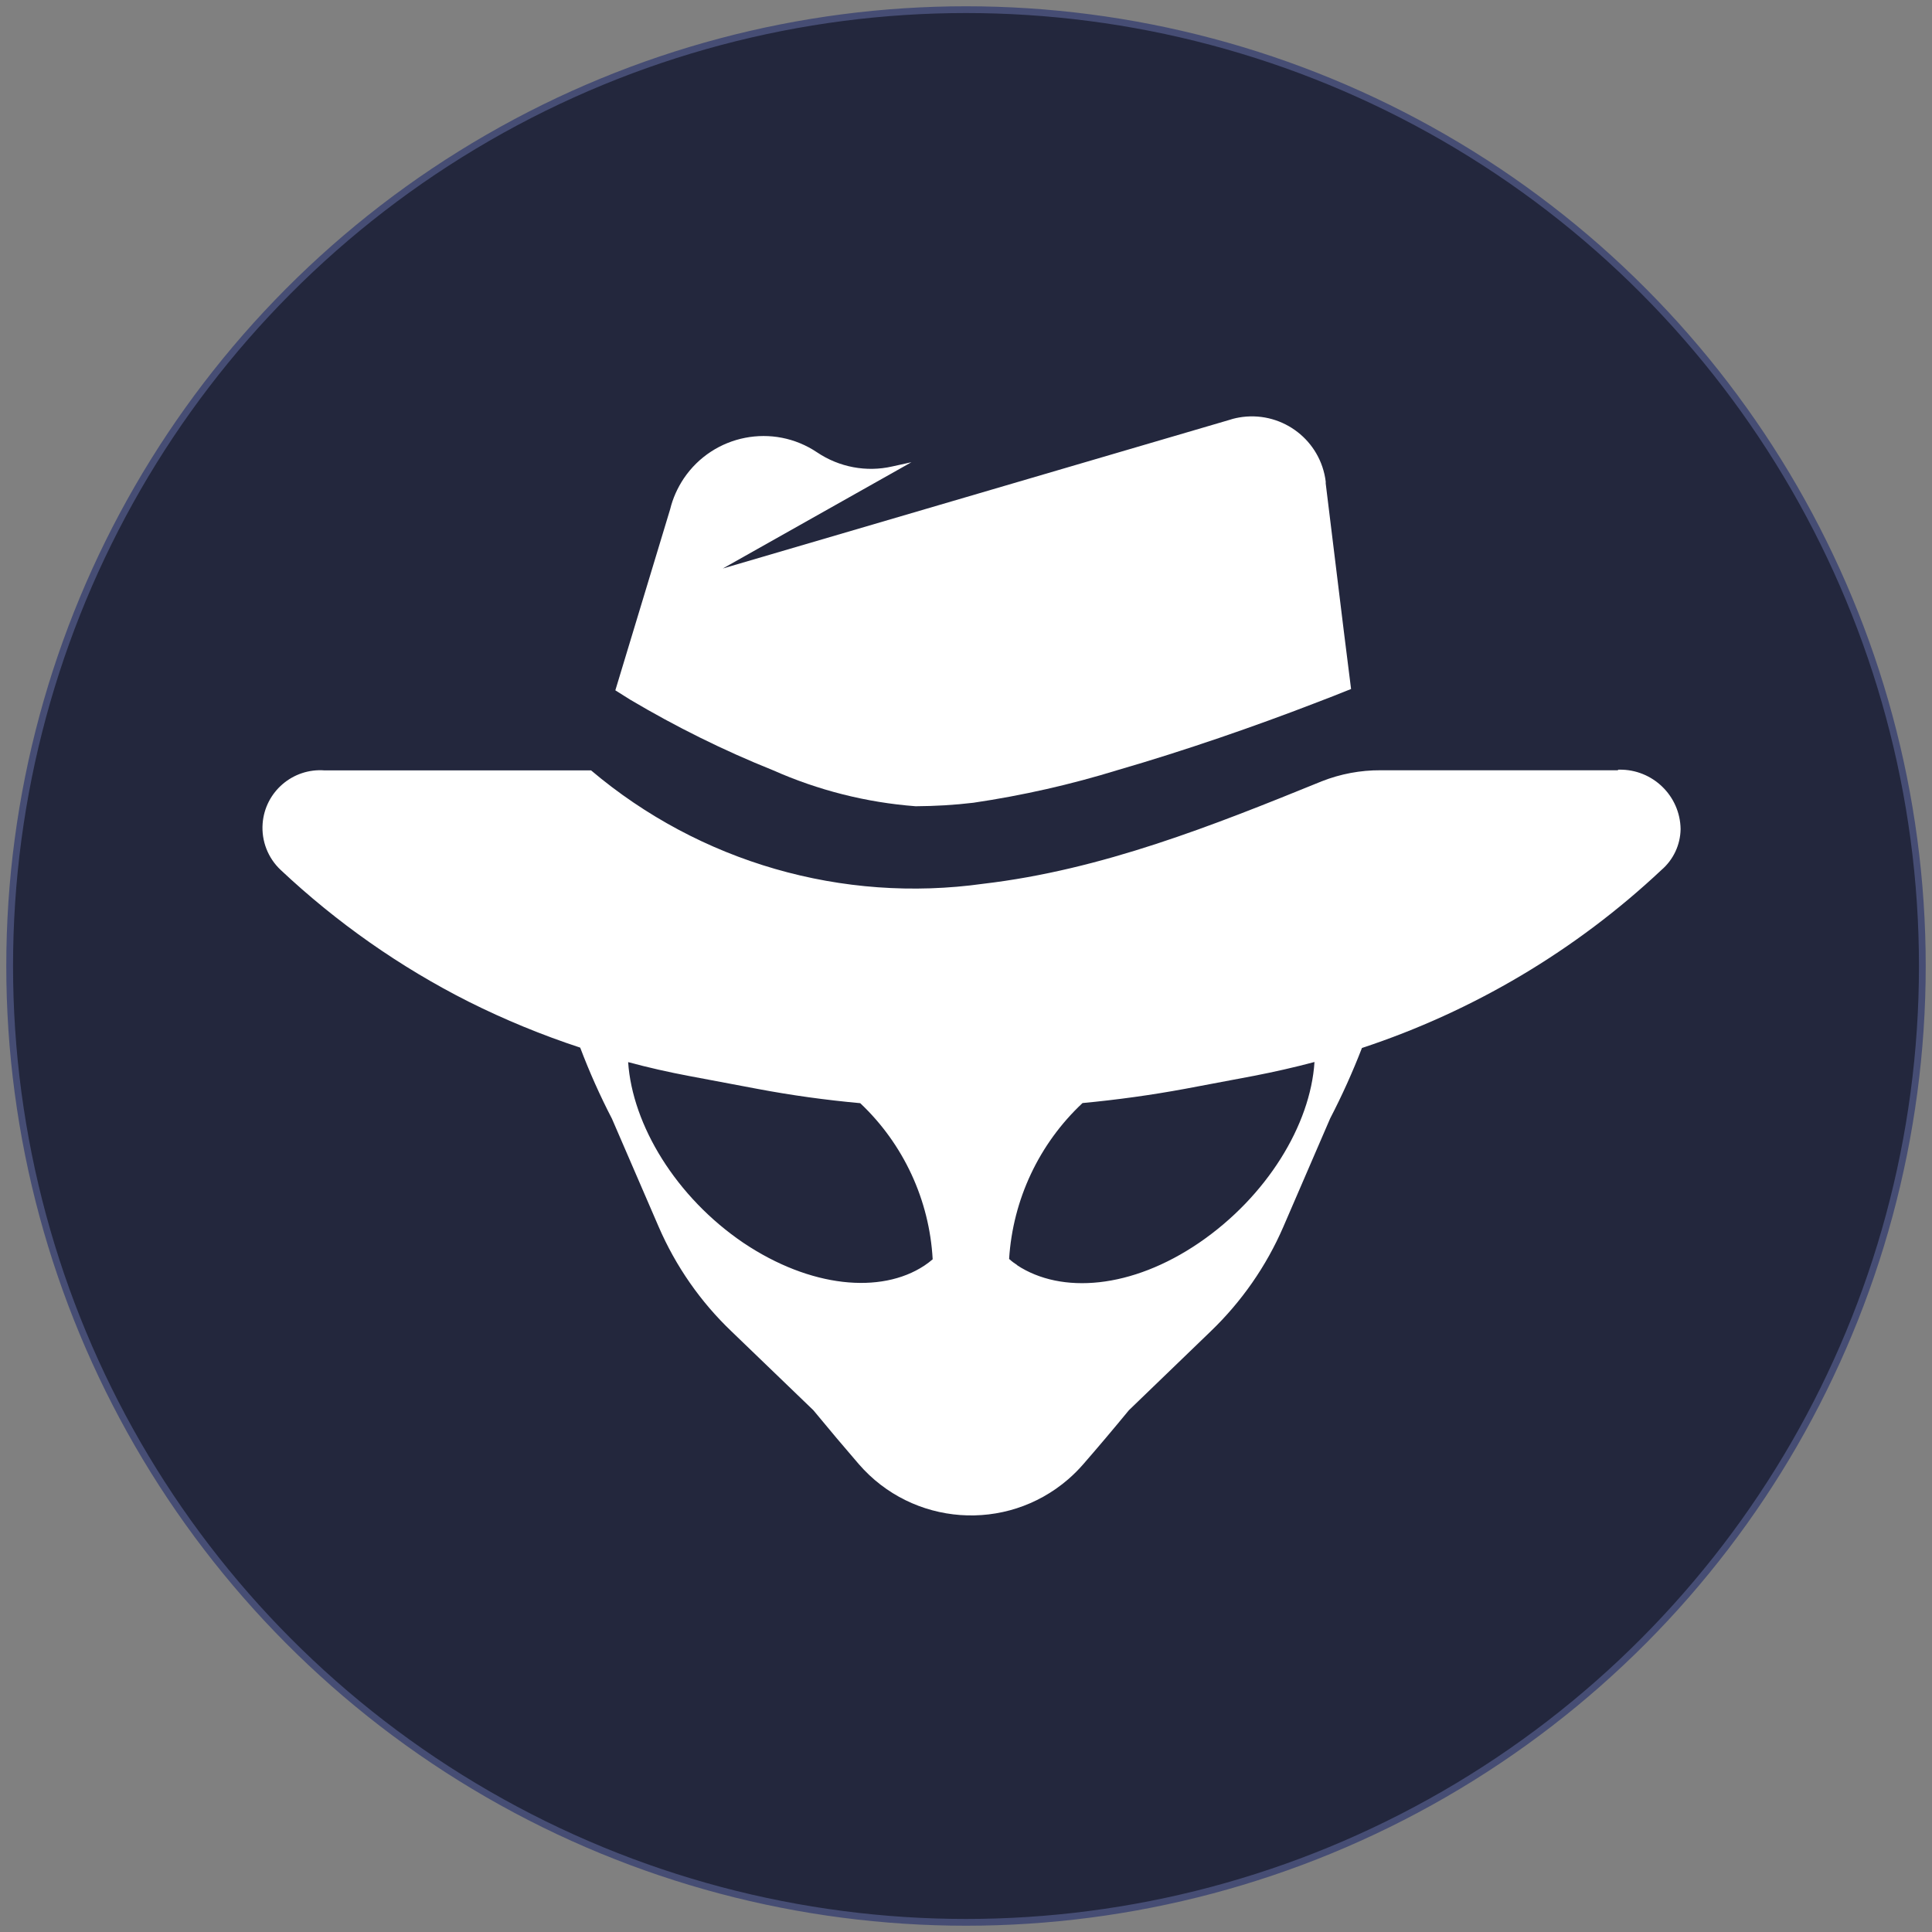
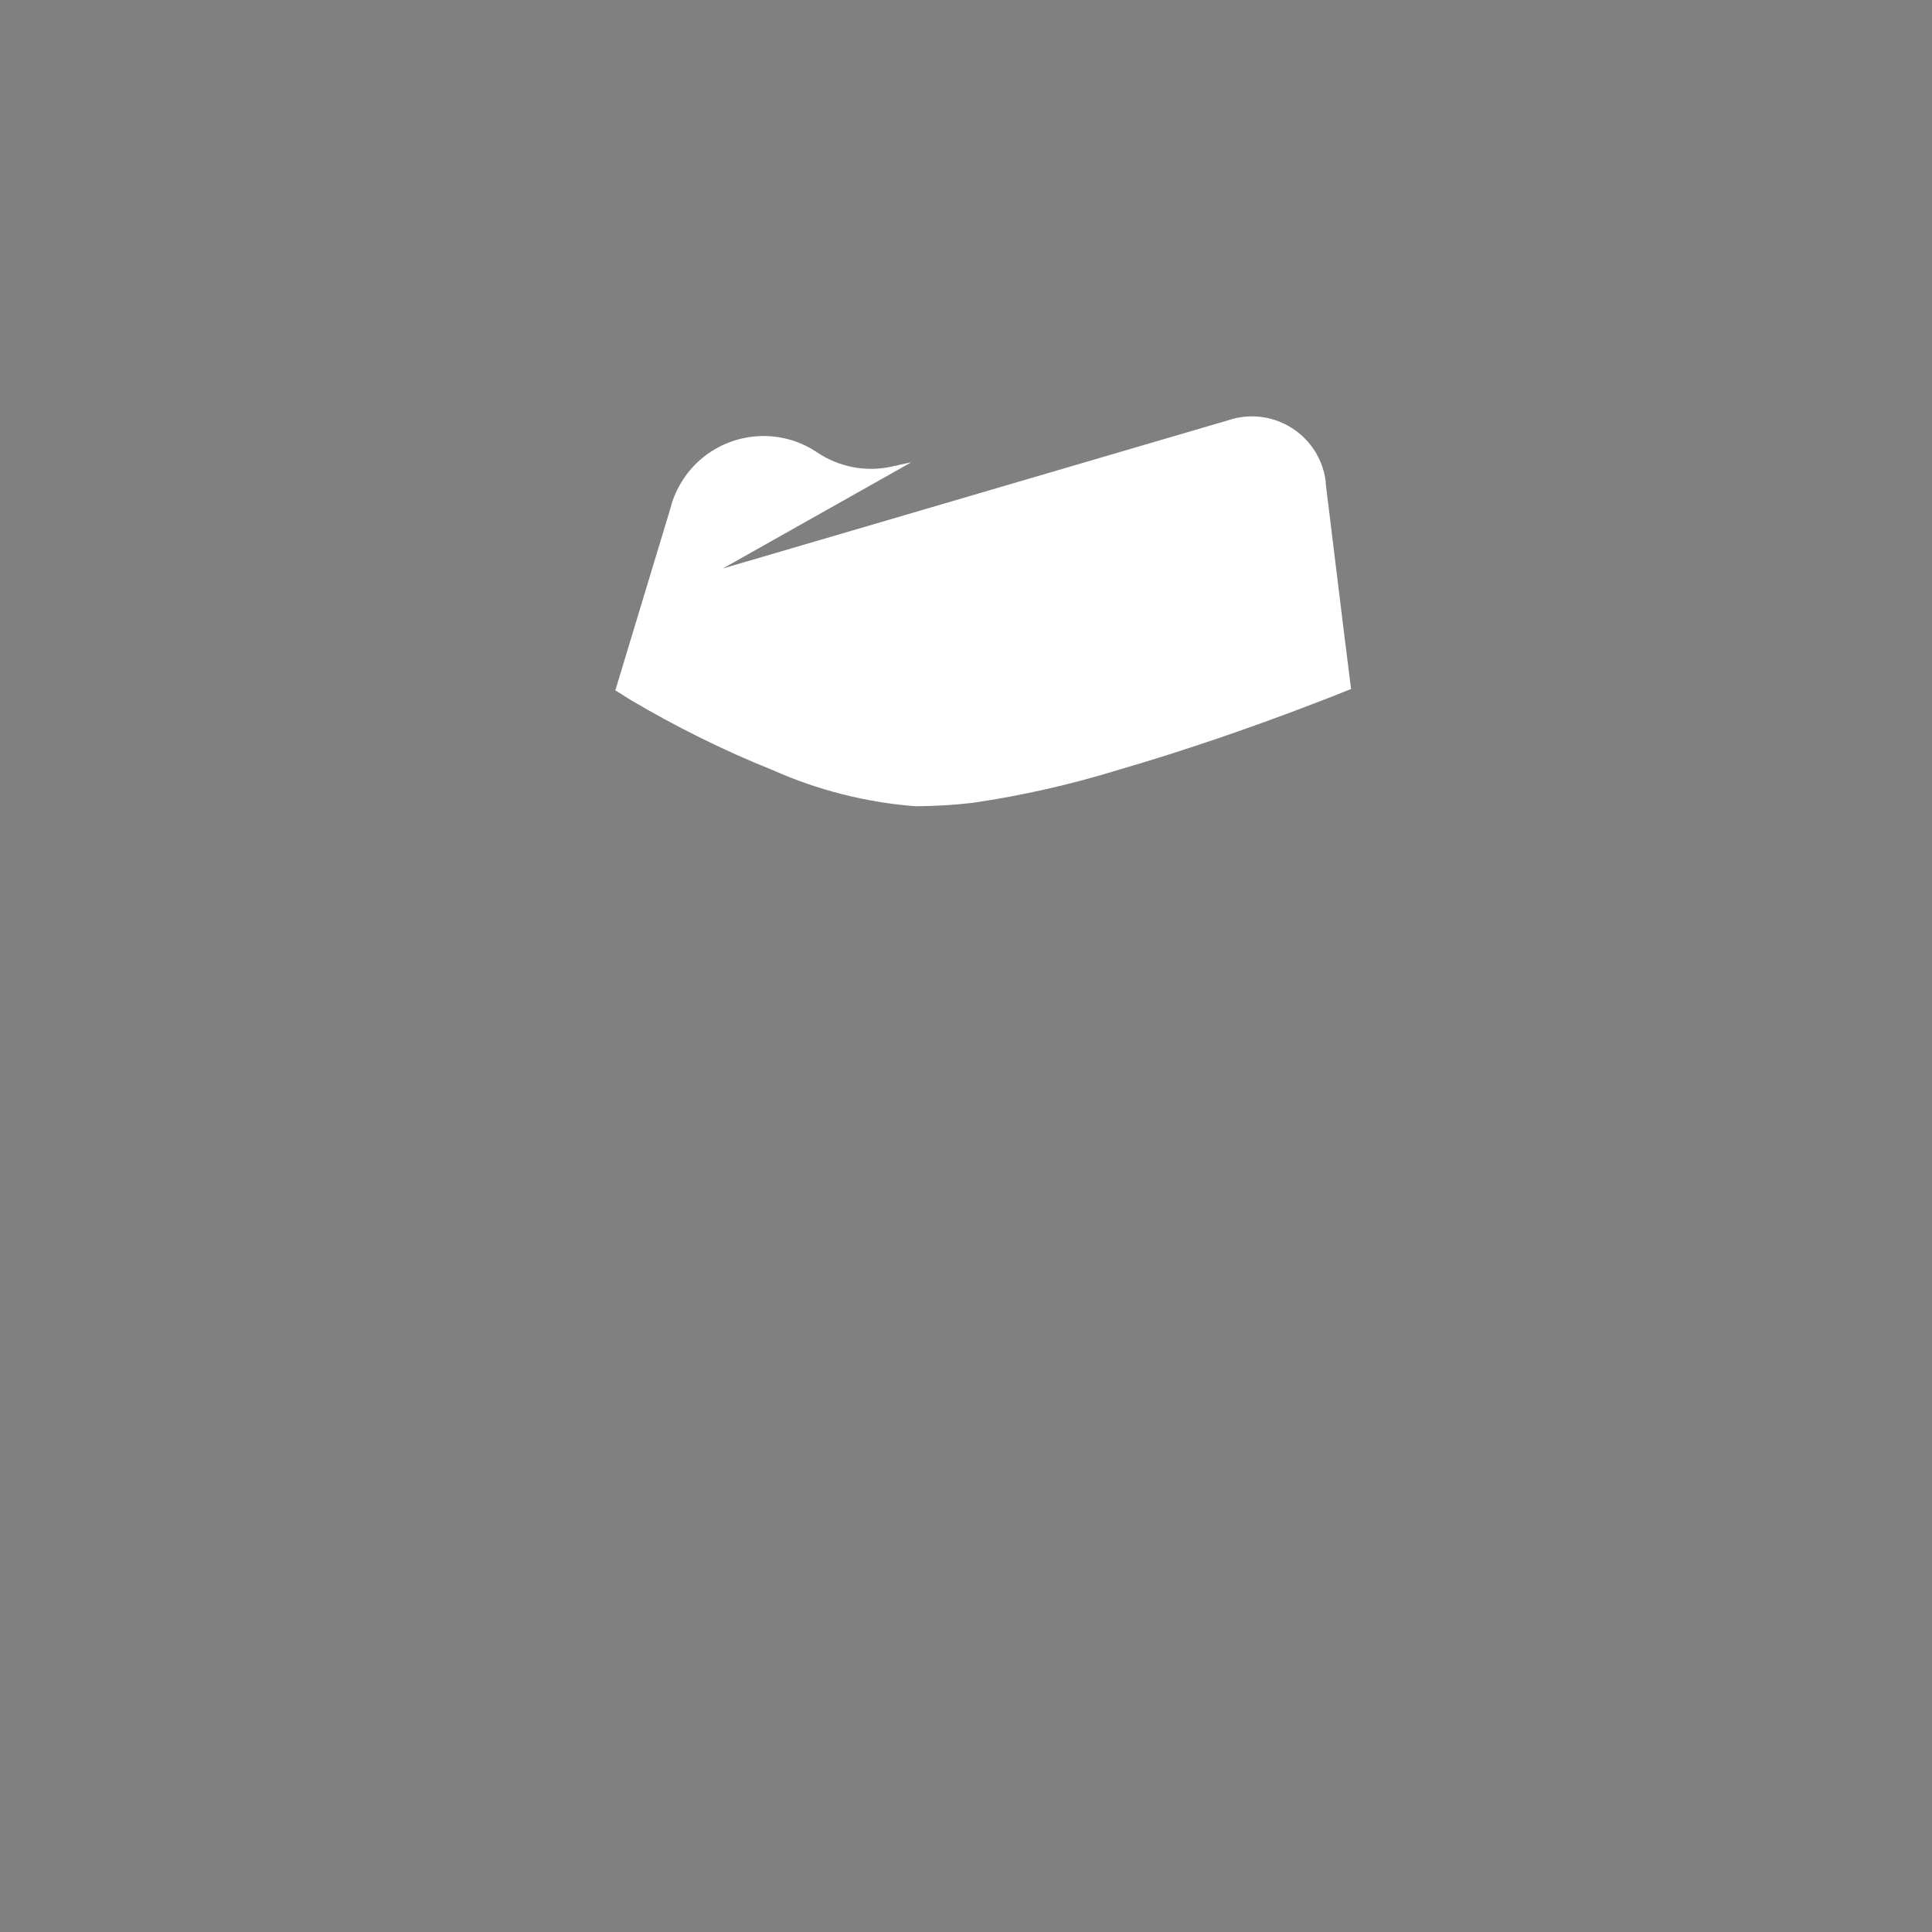
<svg xmlns="http://www.w3.org/2000/svg" version="1.1" id="Layer_1" x="0px" y="0px" viewBox="0 0 2000 2000" style="enable-background:new 0 0 2000 2000;" xml:space="preserve">
  <rect x="0" y="0" width="2000" height="2000" fill="#808080" stroke="none" />
  <style type="text/css">
	.st0{fill:#23273D;stroke:#464D74;stroke-width:7;stroke-miterlimit:10;}
	.st1{fill:none;stroke:#464D74;stroke-width:7;stroke-miterlimit:10;}
	.st2{fill:#FFFFFF;}
</style>
-   <circle class="st0" cx="1000" cy="1000" r="990" fill="#23273D" />
  <g transform="translate(-250 -250) scale(1.25)">
-     <path class="st2" d="M1539.7,837.9h-196.3c-16.7-0.1-33.2,3-48.7,9.1c-90.7,36.9-182.4,73.4-280.4,84.9  c-116.7,16.3-234.8-17.8-324.8-93.9H468.8c-26.3-2-49.3,17.7-51.3,44c-1.1,14.4,4.4,28.6,15,38.5c46.4,43.6,98.8,80.4,155.7,109.1  c29.8,14.9,60.7,27.6,92.3,38c7.6,20.1,16.4,39.8,26.3,58.9l38.7,89.5c14.1,32.6,34.6,62.1,60.3,86.6l67.8,65.3  c13.1,15.9,25.6,30.7,37.6,44.6c44.4,51.3,122,57,173.4,12.6c4.5-3.9,8.7-8.1,12.6-12.6c12.1-13.9,24.7-28.8,37.7-44.6l67.7-65.3  c25.6-24.6,46.1-54,60.2-86.6l38.8-89.8c9.8-18.9,18.6-38.4,26.3-58.3c92.4-30.5,177.1-80.8,248-147.4c9.9-8.5,15.7-20.8,15.9-33.9  c-0.4-27.6-23.2-49.6-50.8-49.2c-0.2,0-0.4,0-0.7,0L1539.7,837.9z M815.7,1229.3c-55.9-37.9-92-97.6-95.5-149.7  c16.7,4.5,33.5,8.3,50.5,11.5l56.8,10.7c28.1,5.3,56.4,9.2,84.9,11.8c35.8,33.8,57.3,80.1,60,129.3c-2.2,1.9-4.6,3.7-7,5.3  C929.5,1271.8,871.2,1266.5,815.7,1229.3z M1042.7,1247.9c-2.5-1.6-4.8-3.3-7-5.3c3.1-49.2,24.8-95.4,60.8-129.1  c28.6-2.7,56.9-6.6,85-11.8l56.8-10.7c17-3.3,33.8-7.1,50.3-11.5c-3.3,52.1-39.5,111.4-95.5,149.7c-56,38.2-114.1,42.7-150.8,18.6  H1042.7z" />
    <path class="st2" d="M840.2,837.9c37.4,16.6,77.3,26.7,118.1,29.8c16-0.1,31.9-1,47.8-2.9c40.7-6,80.8-15.1,120-27.2  c54.9-15.9,113.7-36.3,162.4-55.1c10.7-4.1,20.9-8,30.4-11.9l-6-47.8l-15-122.4v-1.6c-4.2-33.8-35-57.7-68.8-53.5  c-3.7,0.5-7.3,1.2-10.8,2.4L798.6,670.8l156.2-88l-15.9,3.5c-21.4,4.9-43.9,0.6-62.1-11.6c-36.5-24.6-85.9-14.9-110.5,21.5  c-5.2,7.8-9.1,16.4-11.3,25.5l-45.4,150l12.4,7.8C759.8,801.9,799.3,821.5,840.2,837.9z" />
  </g>
</svg>